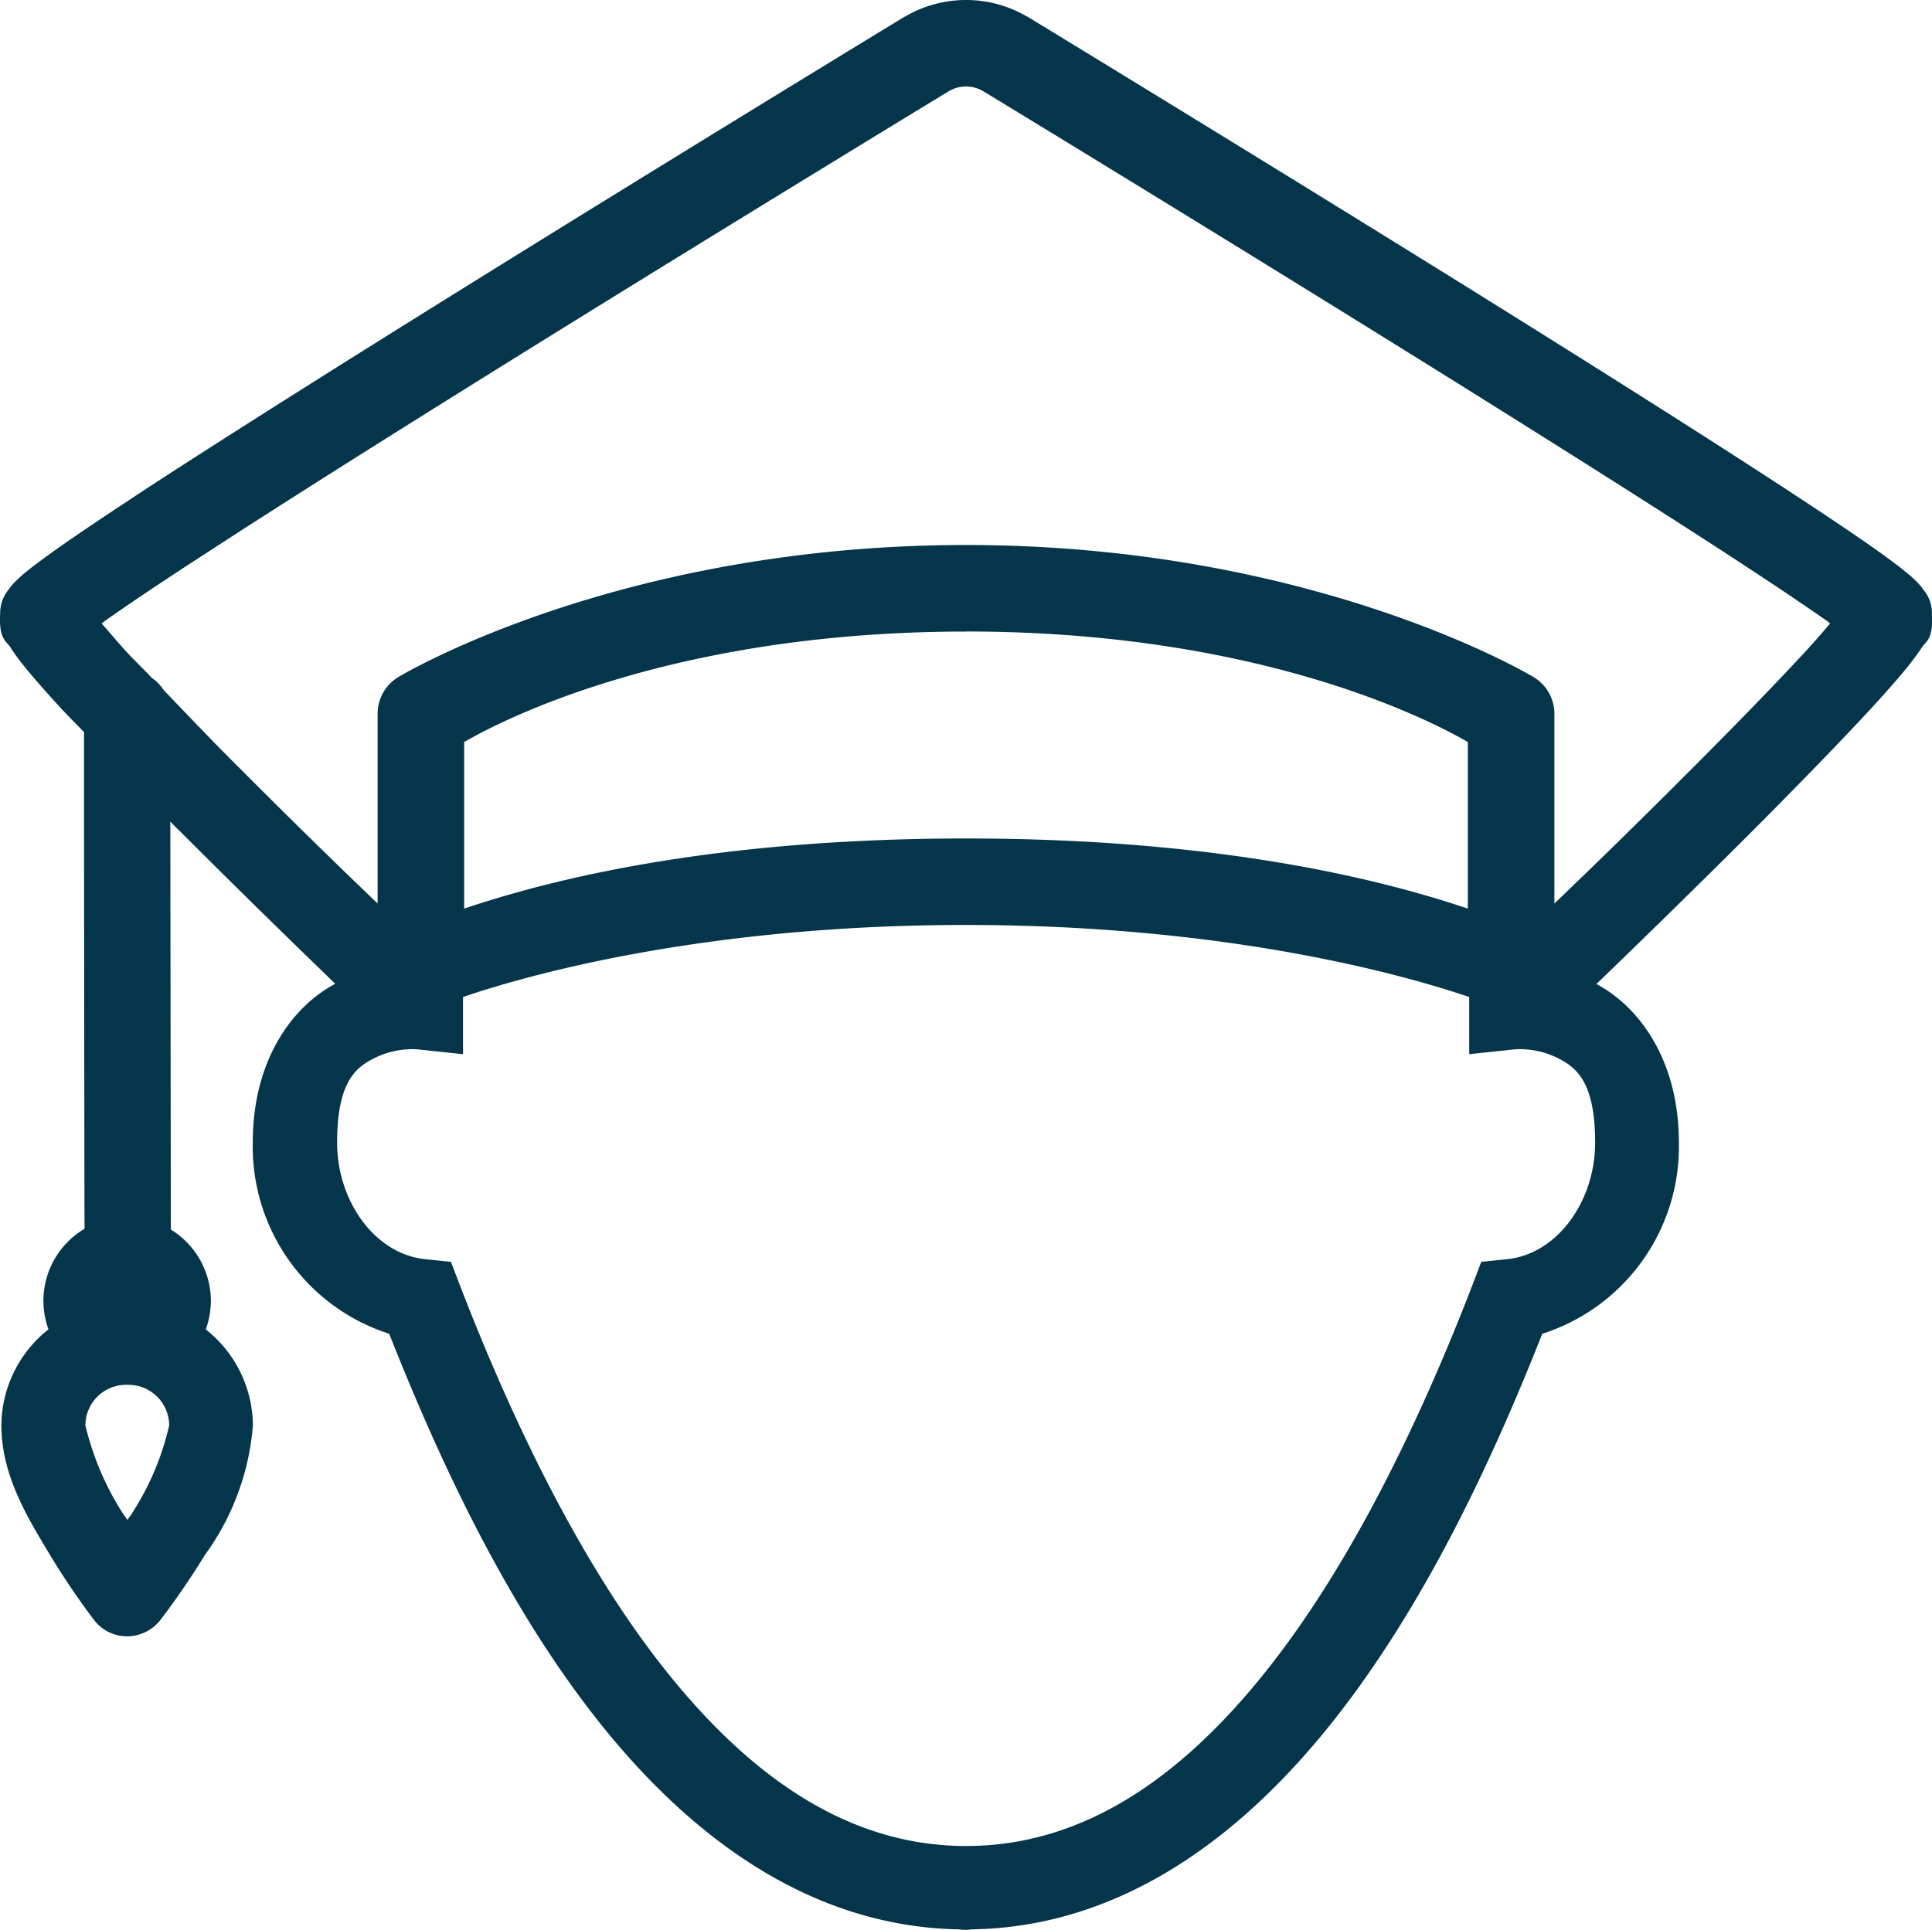
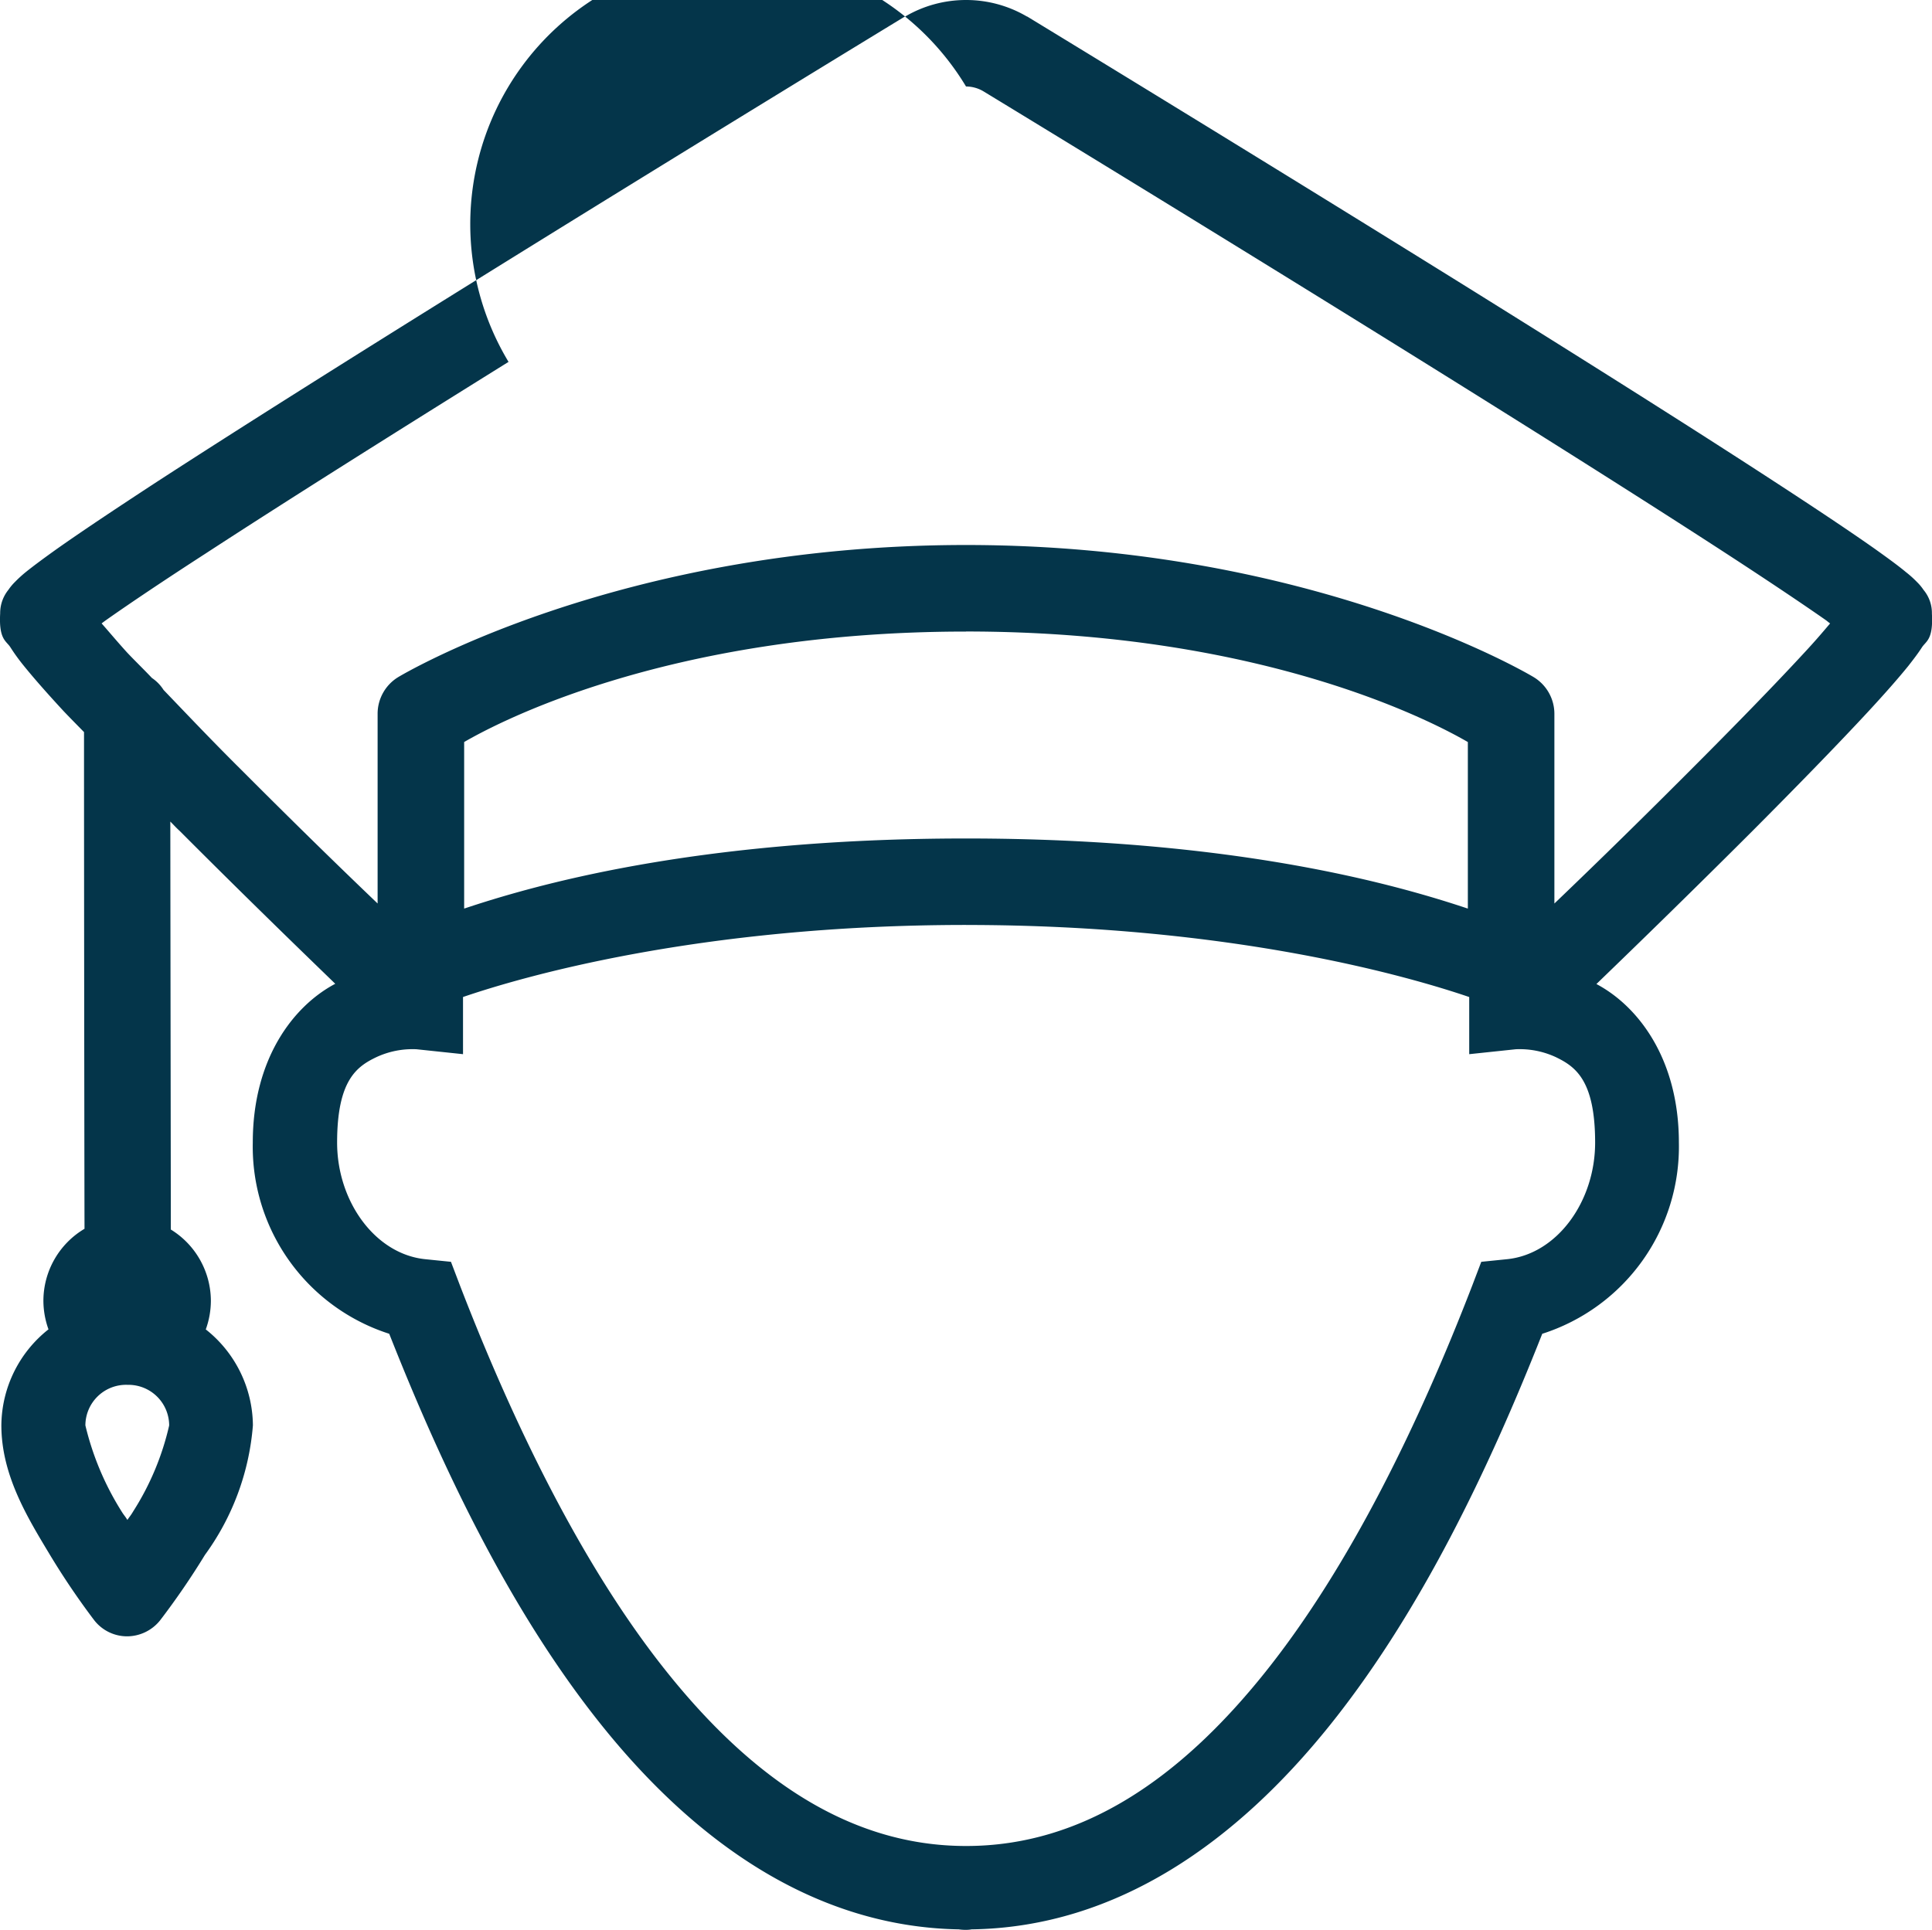
<svg xmlns="http://www.w3.org/2000/svg" width="82" height="81.928" viewBox="0 0 82 81.928">
  <g id="icons8_student_male" transform="translate(-19.643 -19.688)">
-     <path id="Path_91" data-name="Path 91" d="M60.643,19.688a5.1,5.1,0,0,0-2.579.7c-.014,0-.021.007-.035.014s-9.365,5.7-18.744,11.534C34.6,34.851,29.913,37.8,26.367,40.1c-1.766,1.154-3.247,2.141-4.311,2.892-.535.382-.966.7-1.307.973a5.391,5.391,0,0,0-.473.431,2.233,2.233,0,0,0-.278.334,1.573,1.573,0,0,0-.348,1c-.063,1.112.264,1.168.431,1.432a8.355,8.355,0,0,0,.563.779c.438.542,1.008,1.189,1.689,1.926.243.257.6.619.876.9,0,5.9.014,18.236.021,21.087a3.56,3.56,0,0,0-1.745,3.059,3.608,3.608,0,0,0,.216,1.21,5.24,5.24,0,0,0-2,4.074c0,2.1,1.092,3.886,2.037,5.458a32.05,32.05,0,0,0,1.891,2.8,1.768,1.768,0,0,0,1.4.7,1.8,1.8,0,0,0,1.411-.681,32.308,32.308,0,0,0,1.9-2.774,10.774,10.774,0,0,0,2.037-5.5,5.24,5.24,0,0,0-2-4.074,3.608,3.608,0,0,0,.216-1.21,3.565,3.565,0,0,0-1.7-3.031c0-2.308-.014-10.5-.021-17.319.139.139.25.264.4.4,3.3,3.309,6.111,6.007,6.6,6.487-1.787.946-3.5,3.191-3.5,6.737a8.341,8.341,0,0,0,5.791,8.121c2.274,5.764,5.166,11.812,9,16.6,3.935,4.915,9,8.572,15.17,8.684a1.97,1.97,0,0,0,.285.021h.042a1.263,1.263,0,0,0,.222-.021c6.195-.09,11.27-3.754,15.219-8.684,3.831-4.783,6.723-10.832,9-16.6A8.341,8.341,0,0,0,90.9,68.2c0-3.546-1.717-5.791-3.5-6.737.494-.48,3.3-3.177,6.612-6.487,1.787-1.794,3.581-3.629,4.943-5.1.681-.737,1.252-1.384,1.69-1.926.216-.278.4-.515.57-.779s.487-.32.424-1.432a1.531,1.531,0,0,0-.355-1.008,2.083,2.083,0,0,0-.271-.327,4.634,4.634,0,0,0-.48-.431c-.334-.278-.765-.591-1.3-.973-1.064-.751-2.545-1.738-4.318-2.892C91.373,37.8,86.687,34.851,82,31.931,72.623,26.1,63.258,20.4,63.258,20.4s-.021-.014-.035-.014A5.1,5.1,0,0,0,60.643,19.688Zm0,3.671a1.464,1.464,0,0,1,.73.2c.035.021,9.344,5.68,18.681,11.493,4.679,2.913,9.358,5.861,12.855,8.134,1.752,1.14,3.205,2.114,4.2,2.809.1.07.125.1.209.16-.313.369-.612.723-1.071,1.217-1.3,1.411-3.066,3.219-4.846,5-2.885,2.892-4.8,4.728-5.785,5.673V50a1.822,1.822,0,0,0-.876-1.564s-9.254-5.611-24.1-5.611-24.1,5.611-24.1,5.611A1.822,1.822,0,0,0,35.67,50v8.044c-.987-.945-2.9-2.781-5.785-5.673-1.21-1.2-2.239-2.287-3.3-3.393a1.717,1.717,0,0,0-.494-.508c-.327-.348-.779-.786-1.064-1.092-.452-.5-.751-.862-1.071-1.224.09-.069.118-.09.216-.16.994-.7,2.447-1.676,4.2-2.809,3.5-2.281,8.176-5.221,12.855-8.134C50.569,29.24,59.879,23.581,59.913,23.56A1.464,1.464,0,0,1,60.643,23.358Zm0,23.138c12.89,0,20.169,4.039,21.3,4.693V58.26c-2.8-.932-9.664-2.976-21.3-2.976s-18.5,2.044-21.3,2.976V51.189C40.474,50.536,47.753,46.5,60.643,46.5Zm0,12.459c11.374,0,18.932,2.232,21.358,3.059v2.426l1.975-.209a3.641,3.641,0,0,1,1.7.334c.827.4,1.669.973,1.669,3.629,0,2.5-1.613,4.735-3.741,4.95l-1.091.111-.389,1.022c-2.239,5.8-5.173,11.889-8.788,16.408s-7.759,7.37-12.681,7.37h-.014c-4.922,0-9.066-2.858-12.681-7.37s-6.549-10.61-8.788-16.408l-.389-1.022-1.091-.111c-2.127-.216-3.741-2.454-3.741-4.95,0-2.656.841-3.233,1.669-3.629a3.641,3.641,0,0,1,1.7-.334l1.975.209V62.014C41.712,61.187,49.269,58.955,60.643,58.955Zm-35.6,19.523a1.728,1.728,0,0,1,1.78,1.724A11.543,11.543,0,0,1,25.3,83.845c-.125.209-.125.181-.25.369-.125-.2-.132-.174-.264-.389A12.126,12.126,0,0,1,23.267,80.2,1.728,1.728,0,0,1,25.046,78.478Z" transform="translate(0)" fill="#04354a" />
+     <path id="Path_91" data-name="Path 91" d="M60.643,19.688a5.1,5.1,0,0,0-2.579.7c-.014,0-.021.007-.035.014s-9.365,5.7-18.744,11.534C34.6,34.851,29.913,37.8,26.367,40.1c-1.766,1.154-3.247,2.141-4.311,2.892-.535.382-.966.7-1.307.973a5.391,5.391,0,0,0-.473.431,2.233,2.233,0,0,0-.278.334,1.573,1.573,0,0,0-.348,1c-.063,1.112.264,1.168.431,1.432a8.355,8.355,0,0,0,.563.779c.438.542,1.008,1.189,1.689,1.926.243.257.6.619.876.9,0,5.9.014,18.236.021,21.087a3.56,3.56,0,0,0-1.745,3.059,3.608,3.608,0,0,0,.216,1.21,5.24,5.24,0,0,0-2,4.074c0,2.1,1.092,3.886,2.037,5.458a32.05,32.05,0,0,0,1.891,2.8,1.768,1.768,0,0,0,1.4.7,1.8,1.8,0,0,0,1.411-.681,32.308,32.308,0,0,0,1.9-2.774,10.774,10.774,0,0,0,2.037-5.5,5.24,5.24,0,0,0-2-4.074,3.608,3.608,0,0,0,.216-1.21,3.565,3.565,0,0,0-1.7-3.031c0-2.308-.014-10.5-.021-17.319.139.139.25.264.4.4,3.3,3.309,6.111,6.007,6.6,6.487-1.787.946-3.5,3.191-3.5,6.737a8.341,8.341,0,0,0,5.791,8.121c2.274,5.764,5.166,11.812,9,16.6,3.935,4.915,9,8.572,15.17,8.684a1.97,1.97,0,0,0,.285.021h.042a1.263,1.263,0,0,0,.222-.021c6.195-.09,11.27-3.754,15.219-8.684,3.831-4.783,6.723-10.832,9-16.6A8.341,8.341,0,0,0,90.9,68.2c0-3.546-1.717-5.791-3.5-6.737.494-.48,3.3-3.177,6.612-6.487,1.787-1.794,3.581-3.629,4.943-5.1.681-.737,1.252-1.384,1.69-1.926.216-.278.4-.515.57-.779s.487-.32.424-1.432a1.531,1.531,0,0,0-.355-1.008,2.083,2.083,0,0,0-.271-.327,4.634,4.634,0,0,0-.48-.431c-.334-.278-.765-.591-1.3-.973-1.064-.751-2.545-1.738-4.318-2.892C91.373,37.8,86.687,34.851,82,31.931,72.623,26.1,63.258,20.4,63.258,20.4s-.021-.014-.035-.014A5.1,5.1,0,0,0,60.643,19.688Zm0,3.671a1.464,1.464,0,0,1,.73.2c.035.021,9.344,5.68,18.681,11.493,4.679,2.913,9.358,5.861,12.855,8.134,1.752,1.14,3.205,2.114,4.2,2.809.1.07.125.1.209.16-.313.369-.612.723-1.071,1.217-1.3,1.411-3.066,3.219-4.846,5-2.885,2.892-4.8,4.728-5.785,5.673V50a1.822,1.822,0,0,0-.876-1.564s-9.254-5.611-24.1-5.611-24.1,5.611-24.1,5.611A1.822,1.822,0,0,0,35.67,50v8.044c-.987-.945-2.9-2.781-5.785-5.673-1.21-1.2-2.239-2.287-3.3-3.393a1.717,1.717,0,0,0-.494-.508c-.327-.348-.779-.786-1.064-1.092-.452-.5-.751-.862-1.071-1.224.09-.069.118-.09.216-.16.994-.7,2.447-1.676,4.2-2.809,3.5-2.281,8.176-5.221,12.855-8.134A1.464,1.464,0,0,1,60.643,23.358Zm0,23.138c12.89,0,20.169,4.039,21.3,4.693V58.26c-2.8-.932-9.664-2.976-21.3-2.976s-18.5,2.044-21.3,2.976V51.189C40.474,50.536,47.753,46.5,60.643,46.5Zm0,12.459c11.374,0,18.932,2.232,21.358,3.059v2.426l1.975-.209a3.641,3.641,0,0,1,1.7.334c.827.4,1.669.973,1.669,3.629,0,2.5-1.613,4.735-3.741,4.95l-1.091.111-.389,1.022c-2.239,5.8-5.173,11.889-8.788,16.408s-7.759,7.37-12.681,7.37h-.014c-4.922,0-9.066-2.858-12.681-7.37s-6.549-10.61-8.788-16.408l-.389-1.022-1.091-.111c-2.127-.216-3.741-2.454-3.741-4.95,0-2.656.841-3.233,1.669-3.629a3.641,3.641,0,0,1,1.7-.334l1.975.209V62.014C41.712,61.187,49.269,58.955,60.643,58.955Zm-35.6,19.523a1.728,1.728,0,0,1,1.78,1.724A11.543,11.543,0,0,1,25.3,83.845c-.125.209-.125.181-.25.369-.125-.2-.132-.174-.264-.389A12.126,12.126,0,0,1,23.267,80.2,1.728,1.728,0,0,1,25.046,78.478Z" transform="translate(0)" fill="#04354a" />
  </g>
</svg>